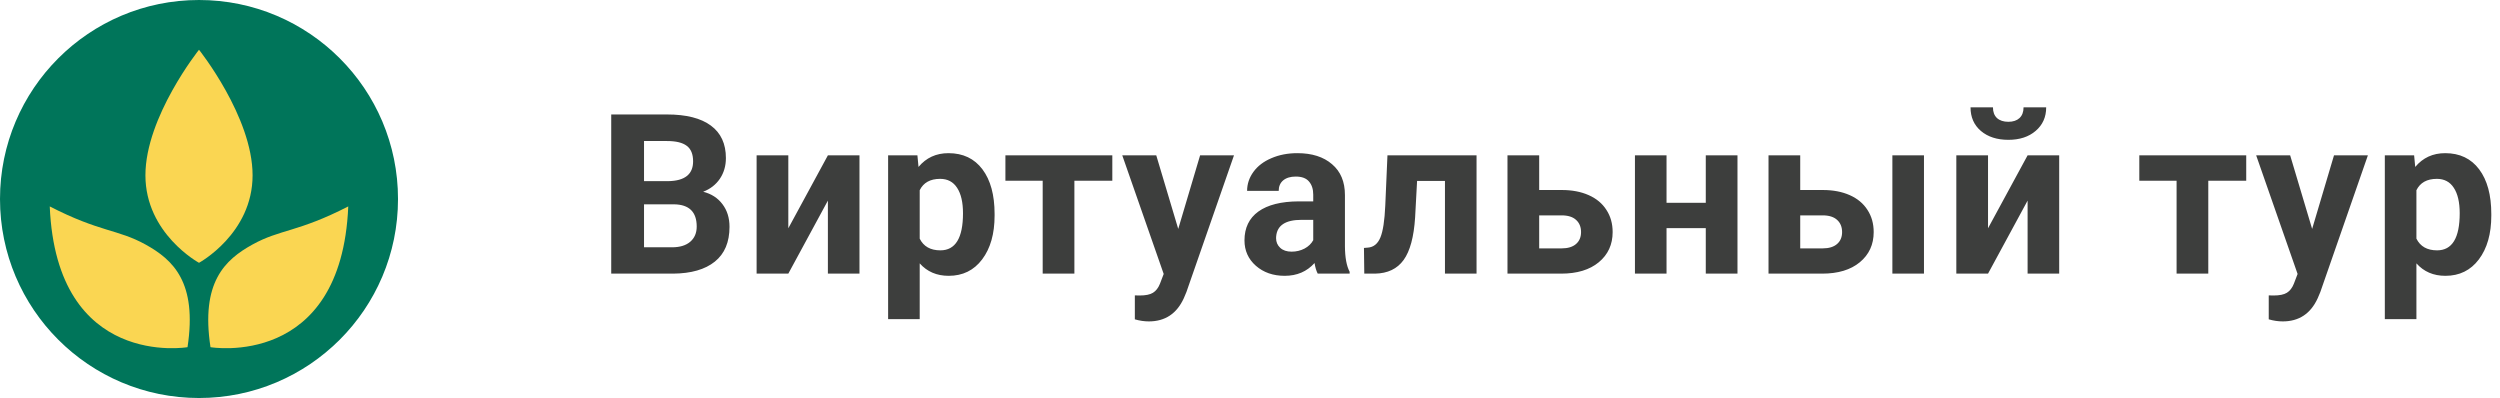
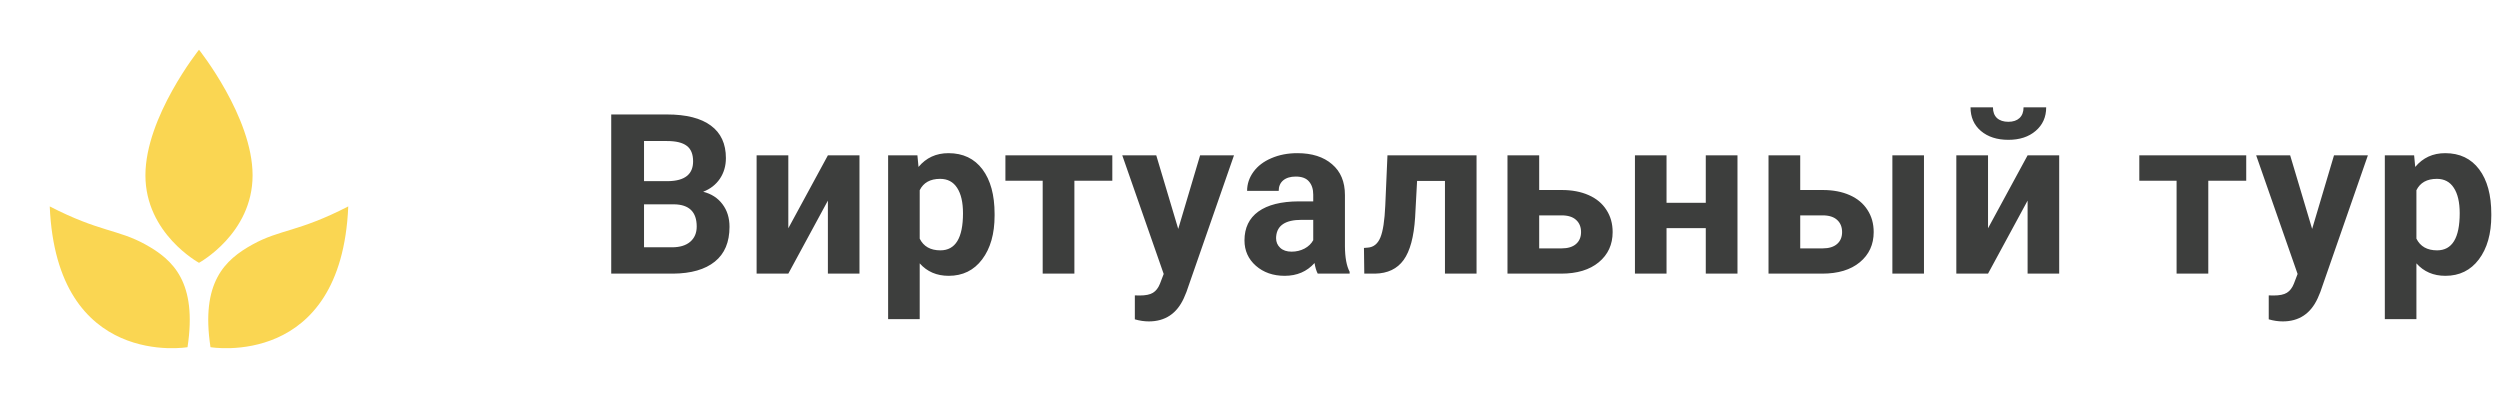
<svg xmlns="http://www.w3.org/2000/svg" width="402" height="64" viewBox="0 0 402 64" fill="none">
-   <path d="M32 64C49.673 64 64 49.673 64 32C64 14.327 49.673 0 32 0C14.327 0 0 14.327 0 32C0 49.673 14.327 64 32 64Z" fill="#00755A" />
  <path fill-rule="evenodd" clip-rule="evenodd" d="M33.846 55.827C33.846 55.827 54.901 59.408 56 33.192C47.952 37.336 45.07 36.85 40.616 39.31C36.162 41.771 32.259 45.382 33.846 55.827ZM30.154 55.827C30.154 55.827 9.099 59.408 8 33.192C16.048 37.336 18.93 36.85 23.384 39.31C27.838 41.771 31.741 45.382 30.154 55.827ZM32 42.259C32 42.259 23.384 37.582 23.384 28.189C23.384 18.795 32 8 32 8C32 8 40.616 18.794 40.616 28.189C40.616 37.584 32 42.259 32 42.259Z" fill="#FAD652" />
  <path d="M98.285 44V18.406H107.25C110.355 18.406 112.711 19.004 114.316 20.199C115.922 21.383 116.725 23.123 116.725 25.42C116.725 26.674 116.402 27.781 115.758 28.742C115.113 29.691 114.217 30.389 113.068 30.834C114.381 31.162 115.412 31.824 116.162 32.82C116.924 33.816 117.305 35.035 117.305 36.477C117.305 38.938 116.52 40.801 114.949 42.066C113.379 43.332 111.141 43.977 108.234 44H98.285ZM103.559 32.855V39.764H108.076C109.318 39.764 110.285 39.471 110.977 38.885C111.68 38.287 112.031 37.467 112.031 36.424C112.031 34.08 110.818 32.891 108.393 32.855H103.559ZM103.559 29.129H107.461C110.121 29.082 111.451 28.021 111.451 25.947C111.451 24.787 111.111 23.955 110.432 23.451C109.764 22.936 108.703 22.678 107.25 22.678H103.559V29.129ZM133.124 24.98H138.204V44H133.124V32.258L126.761 44H121.663V24.98H126.761V36.705L133.124 24.98ZM159.93 34.666C159.93 37.596 159.262 39.945 157.926 41.715C156.602 43.473 154.809 44.352 152.547 44.352C150.626 44.352 149.073 43.684 147.889 42.348V51.312H142.809V24.98H147.52L147.696 26.844C148.926 25.367 150.532 24.629 152.512 24.629C154.856 24.629 156.678 25.496 157.979 27.23C159.28 28.965 159.93 31.355 159.93 34.402V34.666ZM154.85 34.297C154.85 32.527 154.534 31.162 153.901 30.201C153.28 29.24 152.372 28.76 151.176 28.76C149.583 28.76 148.487 29.369 147.889 30.588V38.375C148.51 39.629 149.618 40.256 151.211 40.256C153.637 40.256 154.85 38.27 154.85 34.297ZM178.861 29.059H172.762V44H167.664V29.059H161.67V24.98H178.861V29.059ZM189.46 36.81L192.976 24.98H198.425L190.778 46.953L190.357 47.955C189.22 50.44 187.345 51.682 184.732 51.682C183.993 51.682 183.243 51.57 182.482 51.348V47.498L183.255 47.516C184.216 47.516 184.931 47.369 185.4 47.076C185.88 46.783 186.255 46.297 186.525 45.617L187.122 44.053L180.46 24.98H185.927L189.46 36.81ZM211.889 44C211.655 43.543 211.485 42.975 211.379 42.295C210.149 43.666 208.549 44.352 206.58 44.352C204.717 44.352 203.17 43.812 201.94 42.734C200.721 41.656 200.112 40.297 200.112 38.656C200.112 36.641 200.856 35.094 202.344 34.016C203.844 32.938 206.006 32.393 208.83 32.381H211.168V31.291C211.168 30.412 210.94 29.709 210.483 29.182C210.037 28.654 209.329 28.391 208.356 28.391C207.5 28.391 206.827 28.596 206.334 29.006C205.854 29.416 205.614 29.979 205.614 30.693H200.534C200.534 29.592 200.873 28.572 201.553 27.635C202.233 26.697 203.194 25.965 204.436 25.438C205.678 24.898 207.073 24.629 208.62 24.629C210.963 24.629 212.821 25.221 214.192 26.404C215.575 27.576 216.266 29.229 216.266 31.361V39.605C216.278 41.41 216.53 42.775 217.022 43.701V44H211.889ZM207.688 40.467C208.438 40.467 209.129 40.303 209.762 39.975C210.395 39.635 210.864 39.184 211.168 38.621V35.352H209.27C206.727 35.352 205.373 36.23 205.209 37.988L205.192 38.287C205.192 38.92 205.414 39.441 205.86 39.852C206.305 40.262 206.914 40.467 207.688 40.467ZM237.429 24.98V44H232.349V29.094H227.867L227.55 34.965C227.351 38.094 226.736 40.373 225.705 41.803C224.674 43.232 223.138 43.965 221.099 44H219.377L219.324 39.869L219.957 39.816C220.871 39.746 221.539 39.207 221.961 38.199C222.382 37.191 222.646 35.475 222.752 33.049L223.103 24.98H237.429ZM247.501 30.553H251.14C252.78 30.553 254.222 30.828 255.464 31.379C256.706 31.93 257.655 32.721 258.311 33.752C258.979 34.772 259.313 35.961 259.313 37.32C259.313 39.324 258.569 40.941 257.081 42.172C255.604 43.391 253.589 44 251.034 44H242.403V24.98H247.501V30.553ZM247.501 34.631V39.94H251.104C252.112 39.94 252.886 39.705 253.425 39.236C253.964 38.768 254.233 38.129 254.233 37.32C254.233 36.5 253.97 35.85 253.442 35.369C252.915 34.877 252.136 34.631 251.104 34.631H247.501ZM279.387 44H274.289V36.688H267.979V44H262.899V24.98H267.979V32.609H274.289V24.98H279.387V44ZM289.476 30.553H293.115C294.755 30.553 296.197 30.828 297.439 31.379C298.681 31.93 299.63 32.721 300.287 33.752C300.955 34.772 301.289 35.961 301.289 37.32C301.289 39.324 300.544 40.941 299.056 42.172C297.58 43.391 295.564 44 293.009 44H284.378V24.98H289.476V30.553ZM309.375 44H304.294V24.98H309.375V44ZM289.476 34.631V39.94H293.08C294.087 39.94 294.861 39.705 295.4 39.236C295.939 38.768 296.209 38.129 296.209 37.32C296.209 36.5 295.945 35.85 295.417 35.369C294.89 34.877 294.111 34.631 293.08 34.631H289.476ZM326.038 24.98H331.118V44H326.038V32.258L319.675 44H314.577V24.98H319.675V36.705L326.038 24.98ZM329.026 17.264C329.026 18.822 328.464 20.082 327.339 21.043C326.225 22.004 324.761 22.484 322.944 22.484C321.128 22.484 319.657 22.01 318.532 21.061C317.419 20.111 316.862 18.846 316.862 17.264H320.466C320.466 18.002 320.682 18.576 321.116 18.986C321.561 19.385 322.171 19.584 322.944 19.584C323.706 19.584 324.304 19.385 324.737 18.986C325.171 18.576 325.387 18.002 325.387 17.264H329.026ZM361.193 29.059H355.093V44H349.995V29.059H344.001V24.98H361.193V29.059ZM371.792 36.81L375.307 24.98H380.756L373.11 46.953L372.688 47.955C371.551 50.44 369.676 51.682 367.063 51.682C366.325 51.682 365.575 51.57 364.813 51.348V47.498L365.587 47.516C366.547 47.516 367.262 47.369 367.731 47.076C368.212 46.783 368.587 46.297 368.856 45.617L369.454 44.053L362.792 24.98H368.258L371.792 36.81ZM400.601 34.666C400.601 37.596 399.934 39.945 398.598 41.715C397.273 43.473 395.48 44.352 393.219 44.352C391.297 44.352 389.744 43.684 388.56 42.348V51.312H383.48V24.98H388.191L388.367 26.844C389.598 25.367 391.203 24.629 393.184 24.629C395.527 24.629 397.35 25.496 398.65 27.23C399.951 28.965 400.601 31.355 400.601 34.402V34.666ZM395.521 34.297C395.521 32.527 395.205 31.162 394.572 30.201C393.951 29.24 393.043 28.76 391.848 28.76C390.254 28.76 389.158 29.369 388.56 30.588V38.375C389.182 39.629 390.289 40.256 391.883 40.256C394.309 40.256 395.521 38.27 395.521 34.297Z" fill="#3D3E3D" />
</svg>